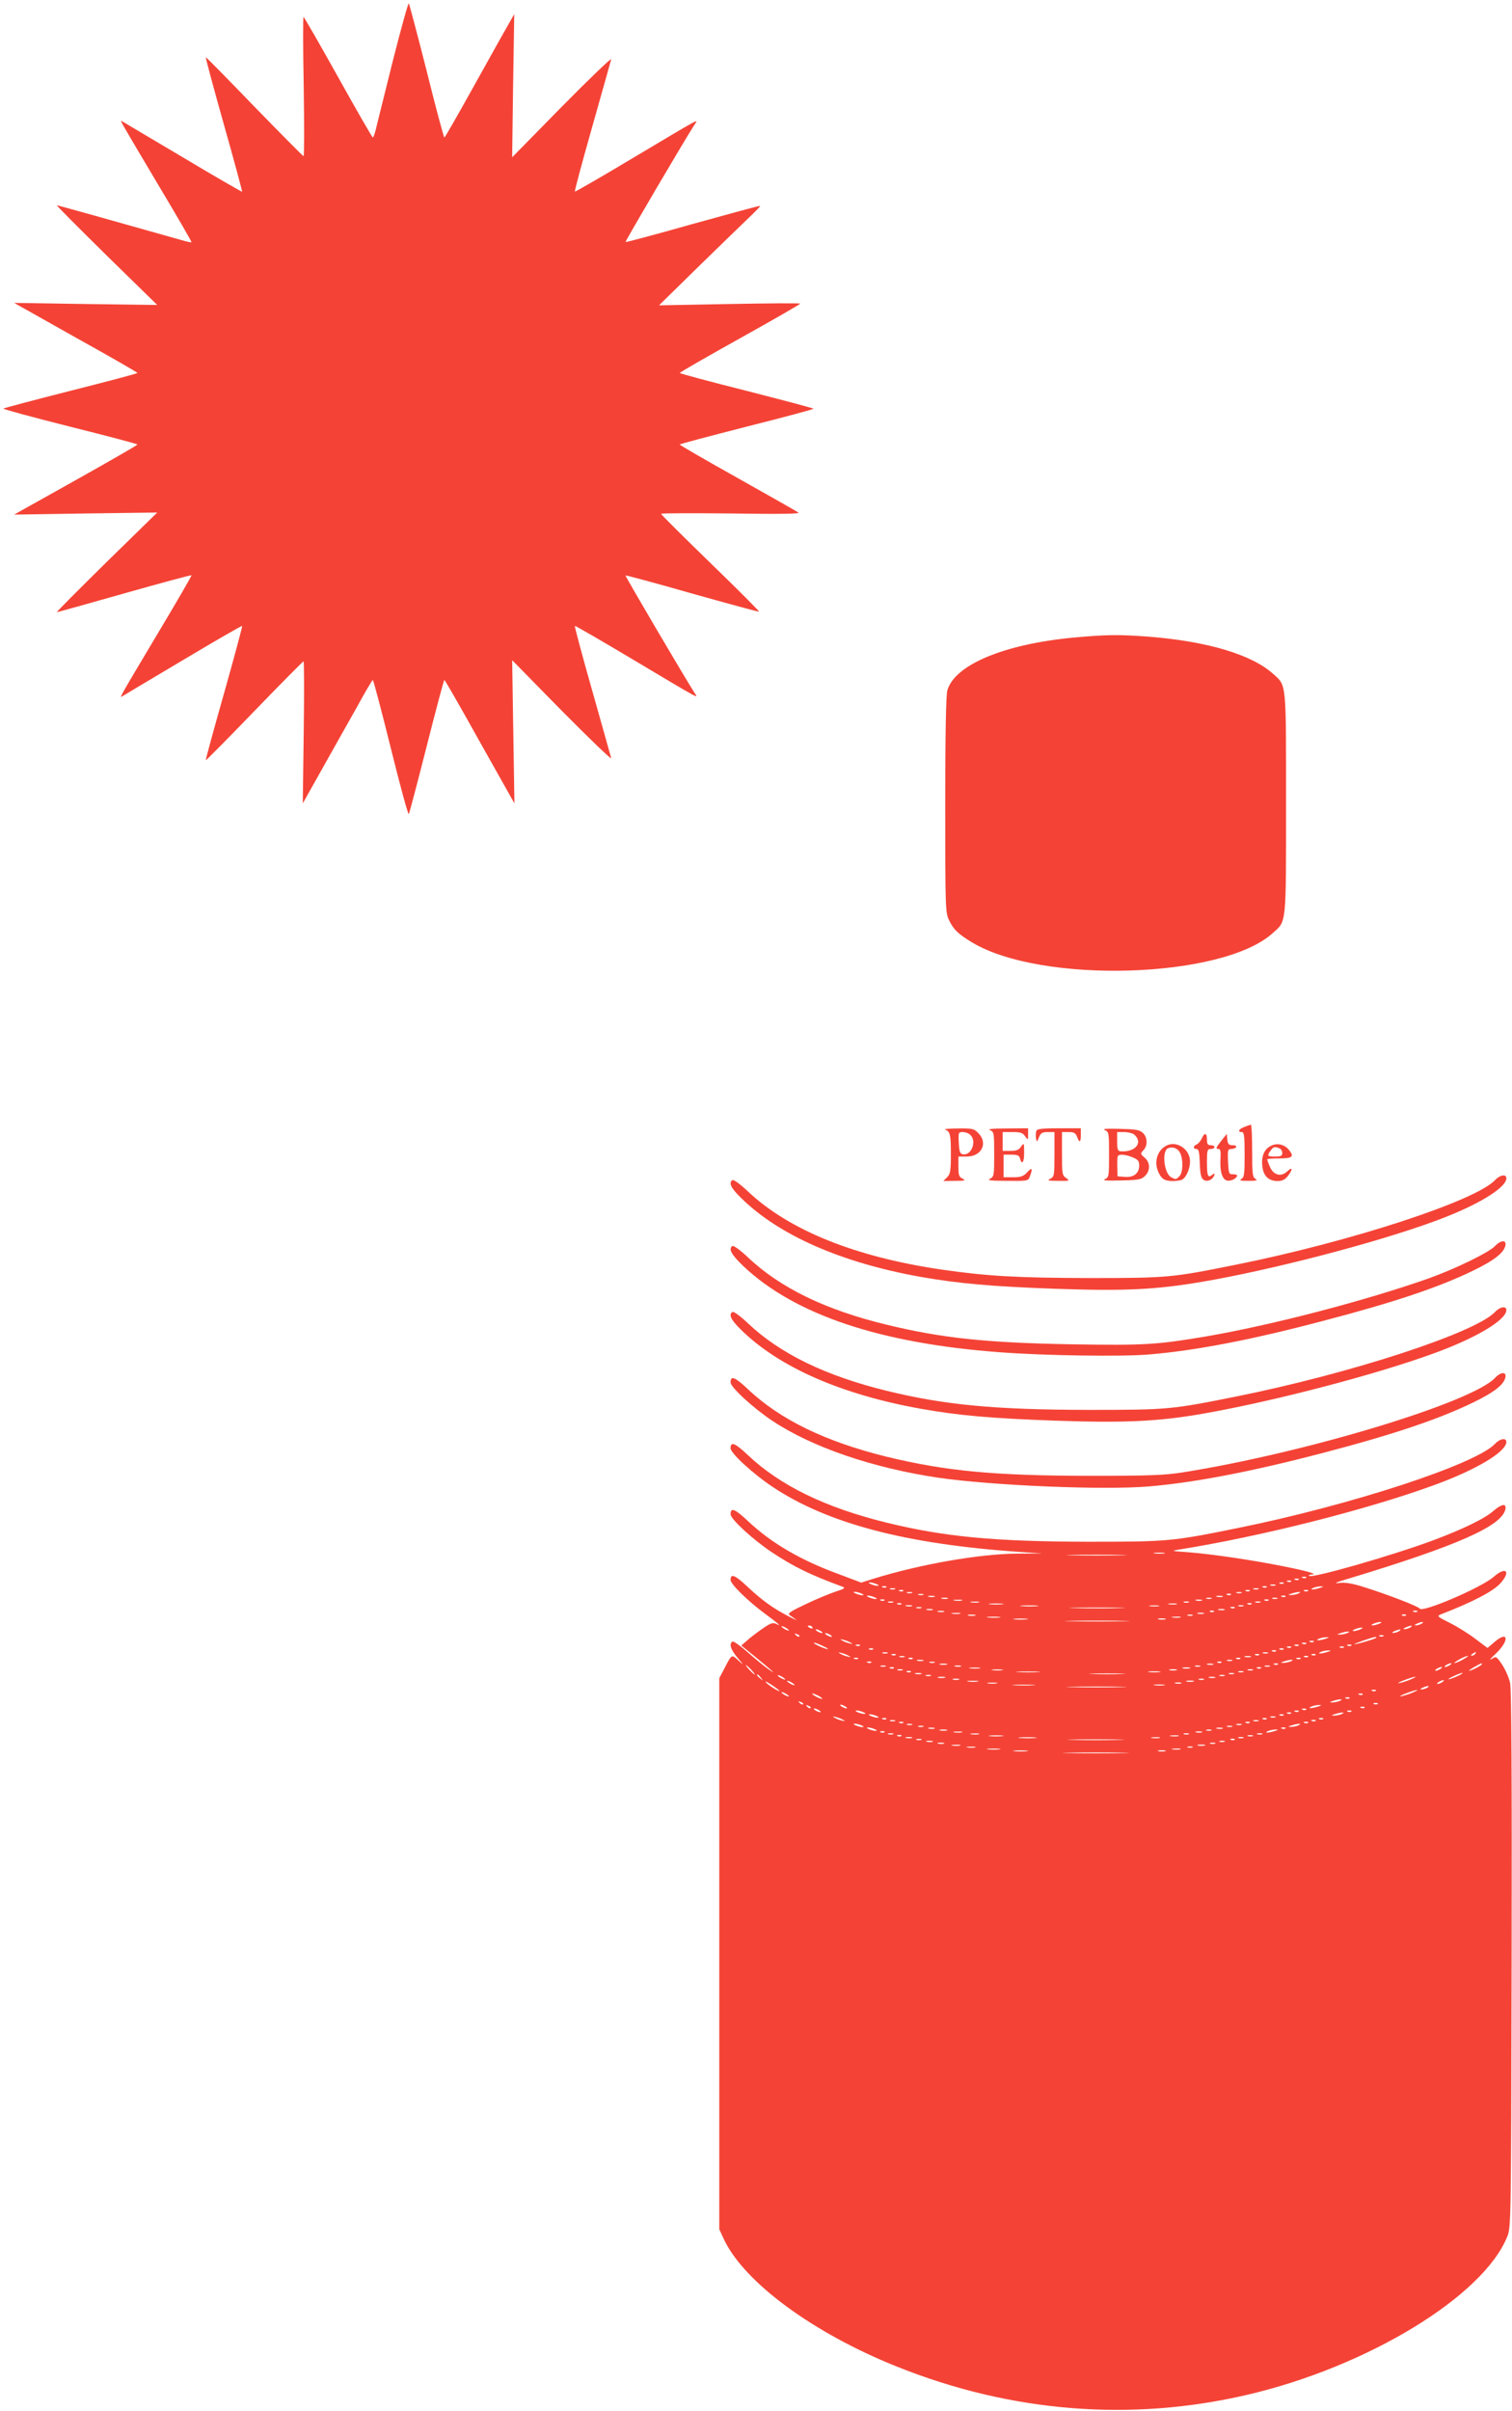
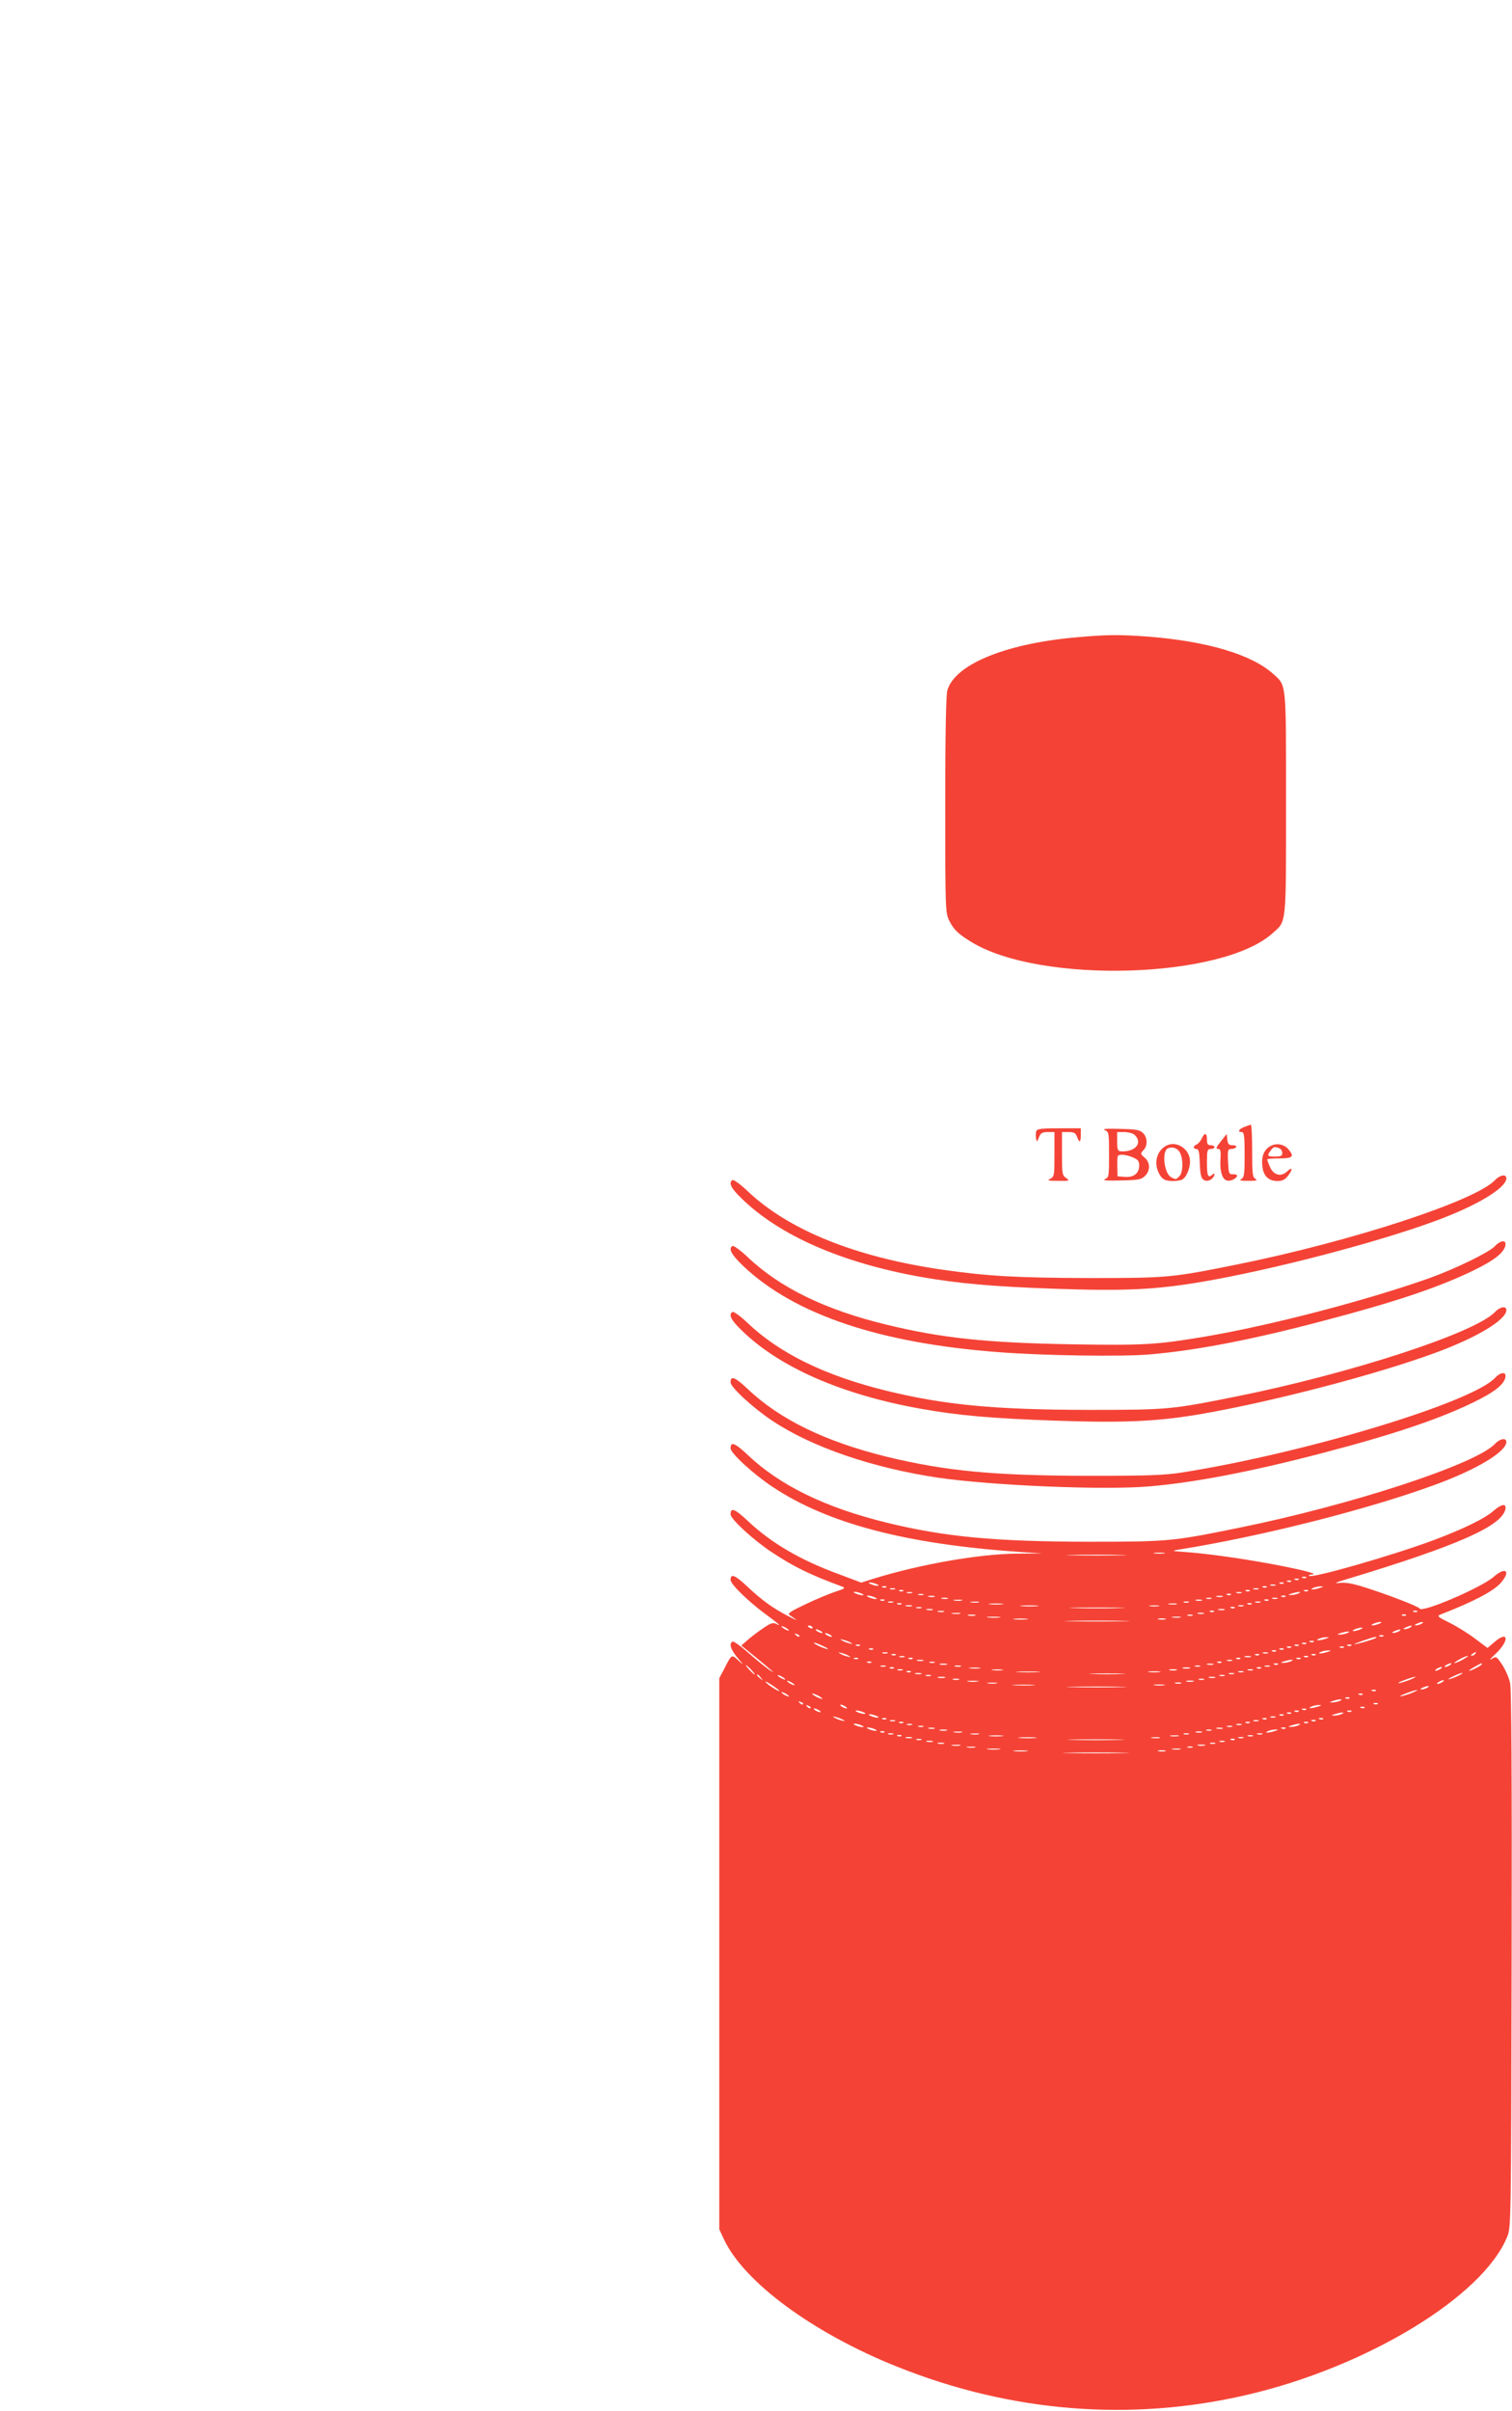
<svg xmlns="http://www.w3.org/2000/svg" version="1.0" width="803pt" height="1280pt" viewBox="0 0 803 1280" preserveAspectRatio="xMidYMid meet">
  <g transform="translate(0,1280) scale(0.1,-0.1)" fill="#f44336" stroke="none">
-     <path d="M2085 12472 c-43 -174 -84 -336 -89 -359 -6 -24 -13 -43 -16 -43 -3 0 -86 144 -184 320 -98 176 -181 320 -184 320 -3 0 -3 -166 1 -370 3 -203 3 -370 -1 -369 -4 1 -122 120 -262 264 -140 145 -256 263 -257 261 -2 -2 41 -162 96 -357 55 -194 98 -355 97 -357 -2 -1 -145 81 -317 184 -173 102 -318 189 -322 191 -12 7 -11 6 192 -336 100 -167 180 -305 178 -307 -1 -2 -25 3 -52 11 -360 102 -657 185 -663 185 -4 0 115 -119 263 -265 l270 -264 -380 5 -380 6 327 -184 c180 -100 328 -185 328 -188 0 -3 -159 -45 -353 -94 -193 -49 -355 -92 -359 -95 -4 -3 155 -46 353 -96 197 -49 359 -92 359 -95 0 -3 -148 -88 -328 -189 l-327 -183 380 6 380 5 -270 -264 c-148 -146 -267 -265 -263 -265 4 0 165 45 359 100 194 55 354 98 356 96 2 -2 -78 -140 -178 -307 -204 -342 -204 -343 -192 -337 4 3 149 89 322 192 172 103 315 185 317 183 2 -2 -41 -162 -96 -357 -55 -194 -99 -354 -97 -356 1 -2 117 115 257 260 140 145 258 264 262 265 3 1 4 -169 1 -376 l-5 -378 104 185 c57 102 140 249 184 327 43 79 81 143 84 143 3 0 46 -162 95 -360 49 -198 92 -356 96 -352 3 4 46 166 95 360 49 193 91 352 94 352 3 0 88 -148 188 -328 l184 -327 -6 380 -6 380 265 -270 c147 -148 264 -261 261 -250 -3 11 -48 172 -101 359 -53 186 -94 340 -92 343 2 2 140 -78 306 -177 376 -224 349 -209 330 -179 -48 74 -370 621 -367 624 1 2 161 -41 353 -96 193 -54 353 -98 356 -96 3 1 -112 117 -257 257 -144 140 -263 258 -263 262 -1 4 167 4 372 2 264 -4 368 -2 357 5 -8 6 -153 88 -322 183 -170 95 -308 175 -308 178 0 3 160 45 355 95 195 49 355 92 355 95 0 3 -160 45 -355 95 -195 49 -355 92 -355 95 0 3 144 86 320 184 176 98 320 181 320 184 0 3 -169 2 -375 -2 l-375 -7 208 204 c114 111 235 229 270 262 34 32 61 60 59 62 -2 2 -163 -42 -358 -96 -194 -55 -355 -98 -357 -96 -3 3 315 544 367 624 19 30 48 46 -328 -178 -167 -100 -306 -180 -308 -178 -2 3 39 157 92 343 53 187 98 348 101 359 3 11 -114 -101 -261 -250 l-265 -270 5 380 6 380 -43 -76 c-24 -41 -106 -189 -183 -327 -77 -138 -142 -252 -145 -252 -3 0 -46 159 -94 353 -49 193 -92 355 -95 359 -3 4 -42 -136 -86 -310z" />
    <path d="M5700 9415 c-369 -35 -631 -145 -669 -281 -7 -26 -11 -235 -11 -608 0 -550 1 -571 20 -611 25 -51 48 -73 122 -118 369 -222 1330 -193 1597 49 74 66 71 34 71 688 0 652 3 624 -68 688 -114 103 -349 173 -661 198 -163 12 -225 11 -401 -5z" />
    <path d="M6608 6817 c-30 -12 -37 -27 -13 -27 12 0 15 -20 15 -120 0 -103 -2 -120 -17 -129 -14 -8 -5 -10 37 -10 42 0 51 2 38 10 -16 9 -18 27 -18 149 0 77 -3 140 -7 139 -5 -1 -20 -6 -35 -12z" />
-     <path d="M5020 6803 c26 -10 30 -26 30 -130 0 -90 -3 -106 -20 -123 l-20 -20 63 1 c52 0 58 2 40 11 -20 9 -23 19 -23 65 l0 53 45 0 c78 0 114 72 60 125 -22 23 -32 25 -107 24 -46 0 -76 -3 -68 -6z m134 -29 c35 -34 4 -111 -41 -102 -14 3 -19 14 -21 61 -3 55 -2 57 22 57 13 0 32 -7 40 -16z" />
-     <path d="M5258 6800 c21 -9 22 -14 22 -128 0 -113 -1 -119 -22 -130 -18 -8 1 -11 90 -11 112 -1 113 -1 122 25 16 42 11 49 -15 20 -20 -21 -33 -26 -75 -26 l-50 0 0 60 0 60 41 0 c32 0 42 -4 46 -20 10 -38 23 -20 22 33 0 50 -1 51 -16 30 -12 -18 -25 -23 -57 -23 l-41 0 0 50 0 50 52 0 c42 0 55 -4 67 -22 16 -22 16 -22 16 10 l0 32 -112 -1 c-78 0 -106 -3 -90 -9z" />
    <path d="M5504 6796 c-3 -8 -4 -25 -2 -38 4 -23 5 -23 16 5 9 22 18 27 47 27 l35 0 0 -118 c0 -113 -1 -119 -22 -130 -19 -9 -12 -11 42 -11 61 -1 63 0 42 15 -21 14 -22 23 -22 130 l0 114 35 0 c29 0 37 -5 45 -25 13 -35 20 -31 20 10 l0 35 -115 0 c-91 0 -117 -3 -121 -14z" />
    <path d="M5868 6800 c21 -9 22 -14 22 -130 0 -116 -1 -121 -22 -130 -16 -7 9 -9 84 -7 95 2 110 5 129 24 29 28 28 72 -2 97 -23 20 -23 22 -7 39 24 23 23 70 -3 93 -17 16 -39 19 -123 21 -71 2 -94 0 -78 -7z m154 -22 c52 -43 8 -97 -73 -90 -13 2 -16 13 -16 52 l0 50 36 0 c21 0 44 -6 53 -12z m-7 -122 c29 -12 35 -20 35 -44 0 -41 -29 -64 -77 -60 l-38 3 -1 50 c-1 28 0 53 3 58 7 11 41 8 78 -7z" />
    <path d="M6382 6755 c-7 -14 -19 -28 -27 -31 -19 -8 -20 -24 0 -24 11 0 15 -17 17 -76 2 -60 7 -79 21 -88 19 -12 47 0 56 25 3 11 1 12 -11 2 -23 -19 -28 -6 -28 69 0 61 2 68 20 68 11 0 20 5 20 10 0 6 -9 10 -20 10 -16 0 -20 7 -20 30 0 37 -13 39 -28 5z" />
    <path d="M6488 6746 c-31 -39 -34 -46 -15 -46 8 0 11 -14 9 -48 -5 -70 9 -116 37 -120 21 -3 51 13 51 28 0 3 -10 6 -22 6 -21 -1 -23 4 -26 67 -3 61 -1 67 17 67 11 0 23 5 26 10 3 6 -5 10 -19 10 -20 0 -25 6 -28 30 l-3 30 -27 -34z" />
    <path d="M6191 6716 c-48 -27 -64 -91 -36 -145 16 -32 33 -41 75 -41 16 0 36 3 45 6 23 9 45 57 45 98 0 67 -74 114 -129 82z m76 -36 c18 -35 16 -105 -3 -124 -18 -19 -20 -19 -44 -6 -38 20 -51 139 -17 154 25 10 52 0 64 -24z" />
    <path d="M6750 6717 c-36 -18 -52 -55 -46 -107 5 -53 33 -80 81 -80 24 0 39 7 54 26 28 36 27 53 -3 25 -33 -31 -73 -20 -92 25 -8 18 -14 36 -14 39 0 3 29 5 65 5 71 0 80 10 48 48 -23 27 -62 35 -93 19z m44 -13 c9 -3 16 -15 16 -25 0 -16 -7 -19 -41 -19 -40 0 -42 4 -16 38 11 14 18 15 41 6z" />
    <path d="M7940 6535 c-103 -110 -763 -326 -1375 -449 -342 -69 -363 -71 -780 -71 -386 1 -543 10 -785 45 -458 67 -810 209 -1028 415 -39 37 -76 64 -82 60 -22 -14 -8 -43 48 -97 201 -197 532 -342 952 -417 200 -35 376 -51 713 -63 372 -13 533 -5 781 37 366 62 924 207 1236 322 222 81 380 176 380 228 0 23 -34 18 -60 -10z" />
    <path d="M7939 6184 c-31 -33 -212 -121 -349 -170 -337 -119 -835 -249 -1185 -309 -261 -44 -327 -48 -705 -42 -462 8 -698 33 -990 104 -325 78 -567 196 -738 358 -39 37 -76 64 -82 60 -23 -14 -6 -46 58 -107 273 -258 727 -410 1362 -457 234 -18 645 -24 790 -12 244 20 543 77 925 178 382 100 615 178 800 268 111 54 162 94 170 133 6 31 -25 29 -56 -4z" />
    <path d="M7940 5835 c-103 -110 -763 -326 -1375 -449 -343 -69 -362 -71 -785 -71 -499 1 -762 26 -1070 101 -326 80 -567 197 -738 359 -39 37 -76 64 -82 60 -22 -14 -8 -43 48 -97 201 -197 532 -342 952 -417 201 -36 376 -51 709 -63 371 -13 552 -5 791 37 377 66 923 209 1230 322 222 81 380 176 380 228 0 23 -34 18 -60 -10z" />
    <path d="M7940 5485 c-123 -131 -1005 -398 -1660 -502 -97 -15 -175 -18 -500 -18 -503 1 -755 25 -1070 101 -325 80 -567 197 -738 359 -69 65 -92 74 -92 36 0 -26 121 -137 222 -204 210 -140 532 -250 880 -302 289 -42 884 -67 1124 -46 242 21 539 78 914 176 376 98 620 180 805 270 111 54 162 94 170 133 6 31 -25 29 -55 -3z" />
    <path d="M7940 5135 c-102 -109 -770 -327 -1370 -448 -345 -70 -366 -72 -790 -72 -499 1 -762 26 -1070 101 -326 80 -567 197 -738 359 -69 65 -92 74 -92 36 0 -26 121 -137 222 -204 292 -195 710 -305 1313 -346 l120 -8 -130 -1 c-201 -1 -516 -56 -765 -133 l-66 -21 -114 43 c-207 75 -364 167 -488 284 -69 65 -92 74 -92 36 0 -26 121 -137 221 -203 115 -76 198 -117 374 -182 16 -6 9 -11 -35 -25 -30 -10 -102 -39 -158 -66 -83 -39 -101 -51 -89 -59 8 -6 24 -17 34 -24 10 -7 -8 1 -41 18 -84 44 -139 84 -217 157 -66 62 -89 71 -89 35 0 -22 92 -112 180 -177 76 -56 93 -72 64 -57 -18 9 -29 6 -65 -18 -24 -16 -62 -44 -83 -62 l-39 -34 69 -56 c105 -86 123 -103 74 -69 -25 18 -75 59 -112 92 -38 33 -72 57 -78 54 -19 -12 -10 -42 27 -86 35 -42 35 -43 4 -14 -36 33 -34 35 -76 -47 l-25 -47 0 -1463 0 -1463 24 -52 c107 -229 474 -499 919 -677 605 -243 1243 -294 1860 -150 637 148 1251 521 1381 838 21 51 21 58 24 1471 2 967 -1 1436 -8 1470 -6 28 -25 71 -42 97 -31 46 -32 46 -57 30 -14 -9 -4 4 22 28 76 72 68 128 -9 60 l-34 -29 -64 48 c-35 27 -96 65 -136 85 -66 33 -70 36 -49 45 173 67 280 123 319 167 56 64 26 89 -38 32 -66 -57 -378 -191 -392 -168 -7 12 -169 74 -289 112 -72 23 -106 28 -140 24 -32 -4 -15 4 54 24 578 175 812 279 830 368 6 32 -20 28 -62 -8 -47 -42 -163 -98 -323 -158 -222 -82 -643 -203 -658 -188 -3 3 3 6 14 7 36 1 -21 18 -152 44 -159 32 -374 64 -501 74 -95 7 -96 7 -48 15 432 69 1002 213 1355 343 222 81 380 176 380 228 0 23 -34 18 -60 -10z m-1757 -582 c-13 -2 -35 -2 -50 0 -16 2 -5 4 22 4 28 0 40 -2 28 -4z m-231 -10 c-73 -2 -190 -2 -260 0 -70 1 -10 3 133 3 143 0 200 -2 127 -3z m985 -119 c-3 -3 -12 -4 -19 -1 -8 3 -5 6 6 6 11 1 17 -2 13 -5z m-40 -10 c-3 -3 -12 -4 -19 -1 -8 3 -5 6 6 6 11 1 17 -2 13 -5z m-40 -10 c-3 -3 -12 -4 -19 -1 -8 3 -5 6 6 6 11 1 17 -2 13 -5z m-2202 -14 c13 -5 14 -9 5 -9 -8 0 -24 4 -35 9 -13 5 -14 9 -5 9 8 0 24 -4 35 -9z m2162 4 c-3 -3 -12 -4 -19 -1 -8 3 -5 6 6 6 11 1 17 -2 13 -5z m-44 -11 c-7 -2 -19 -2 -25 0 -7 3 -2 5 12 5 14 0 19 -2 13 -5z m-2066 -9 c-3 -3 -12 -4 -19 -1 -8 3 -5 6 6 6 11 1 17 -2 13 -5z m2020 0 c-3 -3 -12 -4 -19 -1 -8 3 -5 6 6 6 11 1 17 -2 13 -5z m283 -4 c-34 -11 -60 -11 -35 0 11 5 29 8 40 8 16 0 15 -2 -5 -8z m-2257 -7 c-7 -2 -19 -2 -25 0 -7 3 -2 5 12 5 14 0 19 -2 13 -5z m1930 0 c-7 -2 -19 -2 -25 0 -7 3 -2 5 12 5 14 0 19 -2 13 -5z m-1886 -9 c-3 -3 -12 -4 -19 -1 -8 3 -5 6 6 6 11 1 17 -2 13 -5z m1840 0 c-3 -3 -12 -4 -19 -1 -8 3 -5 6 6 6 11 1 17 -2 13 -5z m310 0 c-3 -3 -12 -4 -19 -1 -8 3 -5 6 6 6 11 1 17 -2 13 -5z m-2372 -14 c13 -5 14 -9 5 -9 -8 0 -24 4 -35 9 -13 5 -14 9 -5 9 8 0 24 -4 35 -9z m268 3 c-7 -2 -19 -2 -25 0 -7 3 -2 5 12 5 14 0 19 -2 13 -5z m1750 0 c-7 -2 -19 -2 -25 0 -7 3 -2 5 12 5 14 0 19 -2 13 -5z m302 -3 c-11 -5 -29 -8 -40 -8 -16 0 -15 2 5 8 34 11 60 11 35 0z m-1992 -7 c-7 -2 -19 -2 -25 0 -7 3 -2 5 12 5 14 0 19 -2 13 -5z m1634 1 c-3 -3 -12 -4 -19 -1 -8 3 -5 6 6 6 11 1 17 -2 13 -5z m-1892 -14 c13 -5 14 -9 5 -9 -8 0 -24 4 -35 9 -13 5 -14 9 -5 9 8 0 24 -4 35 -9z m318 3 c-7 -2 -21 -2 -30 0 -10 3 -4 5 12 5 17 0 24 -2 18 -5z m1530 0 c-7 -2 -21 -2 -30 0 -10 3 -4 5 12 5 17 0 24 -2 18 -5z m334 1 c-3 -3 -12 -4 -19 -1 -8 3 -5 6 6 6 11 1 17 -2 13 -5z m-1794 -11 c-7 -2 -21 -2 -30 0 -10 3 -4 5 12 5 17 0 24 -2 18 -5z m1400 0 c-7 -2 -19 -2 -25 0 -7 3 -2 5 12 5 14 0 19 -2 13 -5z m350 0 c-7 -2 -19 -2 -25 0 -7 3 -2 5 12 5 14 0 19 -2 13 -5z m-2086 -9 c-3 -3 -12 -4 -19 -1 -8 3 -5 6 6 6 11 1 17 -2 13 -5z m411 -1 c-10 -2 -28 -2 -40 0 -13 2 -5 4 17 4 22 1 32 -1 23 -4z m1275 0 c-7 -2 -21 -2 -30 0 -10 3 -4 5 12 5 17 0 24 -2 18 -5z m354 1 c-3 -3 -12 -4 -19 -1 -8 3 -5 6 6 6 11 1 17 -2 13 -5z m-1994 -11 c-7 -2 -19 -2 -25 0 -7 3 -2 5 12 5 14 0 19 -2 13 -5z m455 0 c-10 -2 -28 -2 -40 0 -13 2 -5 4 17 4 22 1 32 -1 23 -4z m1115 0 c-7 -2 -19 -2 -25 0 -7 3 -2 5 12 5 14 0 19 -2 13 -5z m380 0 c-7 -2 -19 -2 -25 0 -7 3 -2 5 12 5 14 0 19 -2 13 -5z m-1906 -9 c-3 -3 -12 -4 -19 -1 -8 3 -5 6 6 6 11 1 17 -2 13 -5z m536 -1 c-18 -2 -48 -2 -65 0 -18 2 -4 4 32 4 36 0 50 -2 33 -4z m925 0 c-10 -2 -28 -2 -40 0 -13 2 -5 4 17 4 22 1 32 -1 23 -4z m399 1 c-3 -3 -12 -4 -19 -1 -8 3 -5 6 6 6 11 1 17 -2 13 -5z m-1804 -11 c-7 -2 -21 -2 -30 0 -10 3 -4 5 12 5 17 0 24 -2 18 -5z m665 0 c-21 -2 -57 -2 -80 0 -24 2 -7 4 37 4 44 0 63 -2 43 -4z m645 0 c-13 -2 -33 -2 -45 0 -13 2 -3 4 22 4 25 0 35 -2 23 -4z m450 0 c-7 -2 -19 -2 -25 0 -7 3 -2 5 12 5 14 0 19 -2 13 -5z m-1710 -10 c-7 -2 -19 -2 -25 0 -7 3 -2 5 12 5 14 0 19 -2 13 -5z m1055 0 c-64 -2 -172 -2 -240 0 -68 1 -15 3 117 3 132 0 187 -2 123 -3z m609 1 c-3 -3 -12 -4 -19 -1 -8 3 -5 6 6 6 11 1 17 -2 13 -5z m-1604 -11 c-7 -2 -21 -2 -30 0 -10 3 -4 5 12 5 17 0 24 -2 18 -5z m1550 0 c-7 -2 -21 -2 -30 0 -10 3 -4 5 12 5 17 0 24 -2 18 -5z m-1490 -10 c-7 -2 -21 -2 -30 0 -10 3 -4 5 12 5 17 0 24 -2 18 -5z m1434 1 c-3 -3 -12 -4 -19 -1 -8 3 -5 6 6 6 11 1 17 -2 13 -5z m1080 0 c-3 -3 -12 -4 -19 -1 -8 3 -5 6 6 6 11 1 17 -2 13 -5z m-2429 -11 c-10 -2 -28 -2 -40 0 -13 2 -5 4 17 4 22 1 32 -1 23 -4z m1295 0 c-7 -2 -21 -2 -30 0 -10 3 -4 5 12 5 17 0 24 -2 18 -5z m-1215 -10 c-10 -2 -26 -2 -35 0 -10 3 -2 5 17 5 19 0 27 -2 18 -5z m1155 0 c-7 -2 -19 -2 -25 0 -7 3 -2 5 12 5 14 0 19 -2 13 -5z m1134 1 c-3 -3 -12 -4 -19 -1 -8 3 -5 6 6 6 11 1 17 -2 13 -5z m-2159 -11 c-15 -2 -42 -2 -60 0 -18 2 -6 4 27 4 33 0 48 -2 33 -4z m960 0 c-10 -2 -28 -2 -40 0 -13 2 -5 4 17 4 22 1 32 -1 23 -4z m-815 -10 c-18 -2 -48 -2 -65 0 -18 2 -4 4 32 4 36 0 50 -2 33 -4z m735 0 c-10 -2 -26 -2 -35 0 -10 3 -2 5 17 5 19 0 27 -2 18 -5z m-220 -10 c-75 -2 -201 -2 -280 0 -79 1 -17 3 137 3 154 0 218 -2 143 -3z m1357 -13 c-11 -5 -27 -9 -35 -9 -9 0 -8 4 5 9 11 5 27 9 35 9 9 0 8 -4 -5 -9z m225 0 c-8 -5 -22 -9 -30 -9 -10 0 -8 3 5 9 27 12 43 12 25 0z m-3360 -36 c0 -2 -9 0 -20 6 -11 6 -20 13 -20 16 0 2 9 0 20 -6 11 -6 20 -13 20 -16z m125 16 c3 -6 -1 -7 -9 -4 -18 7 -21 14 -7 14 6 0 13 -4 16 -10z m3175 0 c-8 -5 -22 -9 -30 -9 -10 0 -8 3 5 9 27 12 43 12 25 0z m-265 -10 c-11 -5 -27 -9 -35 -9 -9 0 -8 4 5 9 11 5 27 9 35 9 9 0 8 -4 -5 -9z m-2865 -10 c8 -5 11 -10 5 -10 -5 0 -17 5 -25 10 -8 5 -10 10 -5 10 6 0 17 -5 25 -10z m3070 0 c-8 -5 -22 -9 -30 -9 -10 0 -8 3 5 9 27 12 43 12 25 0z m-275 -10 c-11 -5 -29 -8 -40 -8 -16 0 -15 2 5 8 34 11 60 11 35 0z m-2910 -18 c-3 -3 -11 0 -18 7 -9 10 -8 11 6 5 10 -3 15 -9 12 -12z m165 8 c8 -5 11 -10 5 -10 -5 0 -17 5 -25 10 -8 5 -10 10 -5 10 6 0 17 -5 25 -10z m2937 -6 c-3 -3 -12 -4 -19 -1 -8 3 -5 6 6 6 11 1 17 -2 13 -5z m-307 -14 c-34 -11 -60 -11 -35 0 11 5 29 8 40 8 16 0 15 -2 -5 -8z m270 6 c0 -5 -104 -36 -117 -35 -8 1 95 37 110 38 4 1 7 -1 7 -3z m-2790 -28 c10 -6 7 -7 -10 -2 -14 3 -32 11 -40 16 -10 6 -7 7 10 2 14 -3 32 -11 40 -16z m2457 6 c-3 -3 -12 -4 -19 -1 -8 3 -5 6 6 6 11 1 17 -2 13 -5z m-2602 -25 c22 -10 29 -16 15 -13 -28 7 -80 33 -65 33 6 0 28 -9 50 -20z m2562 15 c-3 -3 -12 -4 -19 -1 -8 3 -5 6 6 6 11 1 17 -2 13 -5z m-2370 -10 c-3 -3 -12 -4 -19 -1 -8 3 -5 6 6 6 11 1 17 -2 13 -5z m2330 0 c-3 -3 -12 -4 -19 -1 -8 3 -5 6 6 6 11 1 17 -2 13 -5z m280 0 c-3 -3 -12 -4 -19 -1 -8 3 -5 6 6 6 11 1 17 -2 13 -5z m-320 -10 c-3 -3 -12 -4 -19 -1 -8 3 -5 6 6 6 11 1 17 -2 13 -5z m280 0 c-3 -3 -12 -4 -19 -1 -8 3 -5 6 6 6 11 1 17 -2 13 -5z m-2500 -10 c-3 -3 -12 -4 -19 -1 -8 3 -5 6 6 6 11 1 17 -2 13 -5z m2180 0 c-3 -3 -12 -4 -19 -1 -8 3 -5 6 6 6 11 1 17 -2 13 -5z m-40 -10 c-3 -3 -12 -4 -19 -1 -8 3 -5 6 6 6 11 1 17 -2 13 -5z m273 -4 c-34 -11 -60 -11 -35 0 11 5 29 8 40 8 16 0 15 -2 -5 -8z m-2540 -22 c10 -6 7 -7 -10 -2 -14 3 -32 11 -40 16 -10 6 -7 7 10 2 14 -3 32 -11 40 -16z m203 15 c-7 -2 -19 -2 -25 0 -7 3 -2 5 12 5 14 0 19 -2 13 -5z m2020 0 c-7 -2 -19 -2 -25 0 -7 3 -2 5 12 5 14 0 19 -2 13 -5z m1102 -3 c-3 -5 -12 -10 -18 -10 -7 0 -6 4 3 10 19 12 23 12 15 0z m-3078 -6 c-3 -3 -12 -4 -19 -1 -8 3 -5 6 6 6 11 1 17 -2 13 -5z m1930 0 c-3 -3 -12 -4 -19 -1 -8 3 -5 6 6 6 11 1 17 -2 13 -5z m300 0 c-3 -3 -12 -4 -19 -1 -8 3 -5 6 6 6 11 1 17 -2 13 -5z m-2184 -11 c-7 -2 -19 -2 -25 0 -7 3 -2 5 12 5 14 0 19 -2 13 -5z m1840 0 c-7 -2 -21 -2 -30 0 -10 3 -4 5 12 5 17 0 24 -2 18 -5z m304 1 c-3 -3 -12 -4 -19 -1 -8 3 -5 6 6 6 11 1 17 -2 13 -5z m823 -14 c-19 -11 -39 -19 -45 -19 -5 0 6 8 25 19 19 11 40 19 45 19 6 0 -6 -8 -25 -19z m-3213 4 c-3 -3 -12 -4 -19 -1 -8 3 -5 6 6 6 11 1 17 -2 13 -5z m290 0 c-3 -3 -12 -4 -19 -1 -8 3 -5 6 6 6 11 1 17 -2 13 -5z m1740 0 c-3 -3 -12 -4 -19 -1 -8 3 -5 6 6 6 11 1 17 -2 13 -5z m320 0 c-3 -3 -12 -4 -19 -1 -8 3 -5 6 6 6 11 1 17 -2 13 -5z m-2004 -11 c-7 -2 -21 -2 -30 0 -10 3 -4 5 12 5 17 0 24 -2 18 -5z m1640 0 c-7 -2 -19 -2 -25 0 -7 3 -2 5 12 5 14 0 19 -2 13 -5z m312 -3 c-11 -5 -29 -8 -40 -8 -16 0 -15 2 5 8 34 11 60 11 35 0z m-2228 -6 c-3 -3 -12 -4 -19 -1 -8 3 -5 6 6 6 11 1 17 -2 13 -5z m336 -1 c-7 -2 -19 -2 -25 0 -7 3 -2 5 12 5 14 0 19 -2 13 -5z m1524 1 c-3 -3 -12 -4 -19 -1 -8 3 -5 6 6 6 11 1 17 -2 13 -5z m-1459 -11 c-10 -2 -26 -2 -35 0 -10 3 -2 5 17 5 19 0 27 -2 18 -5z m1415 0 c-7 -2 -21 -2 -30 0 -10 3 -4 5 12 5 17 0 24 -2 18 -5z m344 1 c-3 -3 -12 -4 -19 -1 -8 3 -5 6 6 6 11 1 17 -2 13 -5z m913 -4 c-8 -5 -19 -10 -25 -10 -5 0 -3 5 5 10 8 5 20 10 25 10 6 0 3 -5 -5 -10z m170 5 c0 -6 -56 -35 -67 -35 -4 1 8 9 27 20 39 22 40 22 40 15z m-3880 -30 c13 -14 21 -25 18 -25 -2 0 -15 11 -28 25 -13 14 -21 25 -18 25 2 0 15 -11 28 -25z m713 18 c-7 -2 -19 -2 -25 0 -7 3 -2 5 12 5 14 0 19 -2 13 -5z m400 0 c-7 -2 -21 -2 -30 0 -10 3 -4 5 12 5 17 0 24 -2 18 -5z m1270 0 c-7 -2 -19 -2 -25 0 -7 3 -2 5 12 5 14 0 19 -2 13 -5z m370 0 c-7 -2 -19 -2 -25 0 -7 3 -2 5 12 5 14 0 19 -2 13 -5z m-1996 -9 c-3 -3 -12 -4 -19 -1 -8 3 -5 6 6 6 11 1 17 -2 13 -5z m456 -1 c-13 -2 -35 -2 -50 0 -16 2 -5 4 22 4 28 0 40 -2 28 -4z m1115 0 c-10 -2 -26 -2 -35 0 -10 3 -2 5 17 5 19 0 27 -2 18 -5z m379 1 c-3 -3 -12 -4 -19 -1 -8 3 -5 6 6 6 11 1 17 -2 13 -5z m953 -4 c-8 -5 -19 -10 -25 -10 -5 0 -3 5 5 10 8 5 20 10 25 10 6 0 3 -5 -5 -10z m-2857 -7 c-7 -2 -19 -2 -25 0 -7 3 -2 5 12 5 14 0 19 -2 13 -5z m530 0 c-13 -2 -35 -2 -50 0 -16 2 -5 4 22 4 28 0 40 -2 28 -4z m925 0 c-10 -2 -26 -2 -35 0 -10 3 -2 5 17 5 19 0 27 -2 18 -5z m405 0 c-7 -2 -19 -2 -25 0 -7 3 -2 5 12 5 14 0 19 -2 13 -5z m-1816 -9 c-3 -3 -12 -4 -19 -1 -8 3 -5 6 6 6 11 1 17 -2 13 -5z m676 -1 c-29 -2 -77 -2 -105 0 -29 2 -6 3 52 3 58 0 81 -1 53 -3z m645 0 c-16 -2 -40 -2 -55 0 -16 2 -3 4 27 4 30 0 43 -2 28 -4z m445 0 c-7 -2 -19 -2 -25 0 -7 3 -2 5 12 5 14 0 19 -2 13 -5z m-1710 -10 c-7 -2 -21 -2 -30 0 -10 3 -4 5 12 5 17 0 24 -2 18 -5z m1065 0 c-43 -2 -113 -2 -155 0 -43 1 -8 3 77 3 85 0 120 -2 78 -3z m595 0 c-7 -2 -19 -2 -25 0 -7 3 -2 5 12 5 14 0 19 -2 13 -5z m1197 -7 c-14 -7 -36 -16 -50 -20 -14 -3 -7 3 15 13 45 22 73 27 35 7z m-3709 -13 c13 -16 12 -17 -3 -4 -17 13 -22 21 -14 21 2 0 10 -8 17 -17z m129 -9 c0 -2 -9 0 -20 6 -11 6 -20 13 -20 16 0 2 9 0 20 -6 11 -6 20 -13 20 -16z m773 19 c-7 -2 -19 -2 -25 0 -7 3 -2 5 12 5 14 0 19 -2 13 -5z m1560 0 c-7 -2 -19 -2 -25 0 -7 3 -2 5 12 5 14 0 19 -2 13 -5z m-1485 -10 c-10 -2 -26 -2 -35 0 -10 3 -2 5 17 5 19 0 27 -2 18 -5z m1435 0 c-7 -2 -21 -2 -30 0 -10 3 -4 5 12 5 17 0 24 -2 18 -5z m1041 -8 c-17 -8 -44 -16 -60 -20 -16 -3 -6 4 21 14 57 22 86 26 39 6z m-2401 -2 c-7 -2 -21 -2 -30 0 -10 3 -4 5 12 5 17 0 24 -2 18 -5z m1300 0 c-7 -2 -19 -2 -25 0 -7 3 -2 5 12 5 14 0 19 -2 13 -5z m-2253 -60 c0 -7 -61 31 -73 46 -7 8 7 2 31 -14 23 -15 42 -30 42 -32z m80 31 c0 -2 -9 0 -20 6 -11 6 -20 13 -20 16 0 2 9 0 20 -6 11 -6 20 -13 20 -16z m973 19 c-13 -2 -35 -2 -50 0 -16 2 -5 4 22 4 28 0 40 -2 28 -4z m1145 0 c-10 -2 -26 -2 -35 0 -10 3 -2 5 17 5 19 0 27 -2 18 -5z m1322 -3 c-8 -5 -19 -10 -25 -10 -5 0 -3 5 5 10 8 5 20 10 25 10 6 0 3 -5 -5 -10z m-2367 -7 c-13 -2 -33 -2 -45 0 -13 2 -3 4 22 4 25 0 35 -2 23 -4z m980 0 c-7 -2 -21 -2 -30 0 -10 3 -4 5 12 5 17 0 24 -2 18 -5z m-785 -10 c-26 -2 -71 -2 -100 0 -29 2 -8 3 47 3 55 0 79 -1 53 -3z m695 0 c-13 -2 -35 -2 -50 0 -16 2 -5 4 22 4 28 0 40 -2 28 -4z m-231 -10 c-73 -2 -190 -2 -260 0 -70 1 -10 3 133 3 143 0 200 -2 127 -3z m1628 -3 c-8 -5 -22 -9 -30 -9 -10 0 -8 3 5 9 27 12 43 12 25 0z m-273 -16 c-3 -3 -12 -4 -19 -1 -8 3 -5 6 6 6 11 1 17 -2 13 -5z m197 -9 c-17 -8 -44 -16 -60 -20 -16 -3 -6 4 21 14 57 22 86 26 39 6z m-3314 -21 c0 -2 -9 0 -20 6 -11 6 -20 13 -20 16 0 2 9 0 20 -6 11 -6 20 -13 20 -16z m160 1 c14 -8 21 -14 15 -14 -5 0 -21 6 -35 14 -14 8 -20 14 -15 14 6 0 21 -6 35 -14z m2887 9 c-3 -3 -12 -4 -19 -1 -8 3 -5 6 6 6 11 1 17 -2 13 -5z m-70 -20 c-3 -3 -12 -4 -19 -1 -8 3 -5 6 6 6 11 1 17 -2 13 -5z m-52 -14 c-11 -5 -29 -8 -40 -8 -16 0 -15 2 5 8 34 11 60 11 35 0z m-2850 -18 c-3 -3 -11 0 -18 7 -9 10 -8 11 6 5 10 -3 15 -9 12 -12z m3052 2 c-3 -3 -12 -4 -19 -1 -8 3 -5 6 6 6 11 1 17 -2 13 -5z m-3012 -22 c-3 -3 -11 0 -18 7 -9 10 -8 11 6 5 10 -3 15 -9 12 -12z m185 8 c8 -5 11 -10 5 -10 -5 0 -17 5 -25 10 -8 5 -10 10 -5 10 6 0 17 -5 25 -10z m2510 0 c-34 -11 -60 -11 -35 0 11 5 29 8 40 8 16 0 15 -2 -5 -8z m247 -6 c-3 -3 -12 -4 -19 -1 -8 3 -5 6 6 6 11 1 17 -2 13 -5z m-2897 -14 c8 -5 11 -10 5 -10 -5 0 -17 5 -25 10 -8 5 -10 10 -5 10 6 0 17 -5 25 -10z m2587 4 c-3 -3 -12 -4 -19 -1 -8 3 -5 6 6 6 11 1 17 -2 13 -5z m-2352 -14 c13 -5 14 -9 5 -9 -8 0 -24 4 -35 9 -13 5 -14 9 -5 9 8 0 24 -4 35 -9z m2312 4 c-3 -3 -12 -4 -19 -1 -8 3 -5 6 6 6 11 1 17 -2 13 -5z m280 0 c-3 -3 -12 -4 -19 -1 -8 3 -5 6 6 6 11 1 17 -2 13 -5z m-320 -10 c-3 -3 -12 -4 -19 -1 -8 3 -5 6 6 6 11 1 17 -2 13 -5z m268 -4 c-11 -5 -29 -8 -40 -8 -16 0 -15 2 5 8 34 11 60 11 35 0z m-2470 -10 c13 -5 14 -9 5 -9 -8 0 -24 4 -35 9 -13 5 -14 9 -5 9 8 0 24 -4 35 -9z m2162 4 c-3 -3 -12 -4 -19 -1 -8 3 -5 6 6 6 11 1 17 -2 13 -5z m-2337 -26 c10 -6 7 -7 -10 -2 -14 3 -32 11 -40 16 -10 6 -7 7 10 2 14 -3 32 -11 40 -16z m2293 15 c-7 -2 -19 -2 -25 0 -7 3 -2 5 12 5 14 0 19 -2 13 -5z m-2066 -9 c-3 -3 -12 -4 -19 -1 -8 3 -5 6 6 6 11 1 17 -2 13 -5z m2020 0 c-3 -3 -12 -4 -19 -1 -8 3 -5 6 6 6 11 1 17 -2 13 -5z m300 0 c-3 -3 -12 -4 -19 -1 -8 3 -5 6 6 6 11 1 17 -2 13 -5z m-2274 -11 c-7 -2 -19 -2 -25 0 -7 3 -2 5 12 5 14 0 19 -2 13 -5z m1930 0 c-7 -2 -19 -2 -25 0 -7 3 -2 5 12 5 14 0 19 -2 13 -5z m304 1 c-3 -3 -12 -4 -19 -1 -8 3 -5 6 6 6 11 1 17 -2 13 -5z m-2190 -10 c-3 -3 -12 -4 -19 -1 -8 3 -5 6 6 6 11 1 17 -2 13 -5z m1840 0 c-3 -3 -12 -4 -19 -1 -8 3 -5 6 6 6 11 1 17 -2 13 -5z m310 0 c-3 -3 -12 -4 -19 -1 -8 3 -5 6 6 6 11 1 17 -2 13 -5z m-2372 -14 c13 -5 14 -9 5 -9 -8 0 -24 4 -35 9 -13 5 -14 9 -5 9 8 0 24 -4 35 -9z m268 3 c-7 -2 -19 -2 -25 0 -7 3 -2 5 12 5 14 0 19 -2 13 -5z m1750 0 c-7 -2 -19 -2 -25 0 -7 3 -2 5 12 5 14 0 19 -2 13 -5z m302 -3 c-11 -5 -29 -8 -40 -8 -16 0 -15 2 5 8 34 11 60 11 35 0z m-1992 -7 c-7 -2 -19 -2 -25 0 -7 3 -2 5 12 5 14 0 19 -2 13 -5z m1640 0 c-7 -2 -19 -2 -25 0 -7 3 -2 5 12 5 14 0 19 -2 13 -5z m-1898 -13 c13 -5 14 -9 5 -9 -8 0 -24 4 -35 9 -13 5 -14 9 -5 9 8 0 24 -4 35 -9z m318 3 c-7 -2 -21 -2 -30 0 -10 3 -4 5 12 5 17 0 24 -2 18 -5z m1530 0 c-7 -2 -21 -2 -30 0 -10 3 -4 5 12 5 17 0 24 -2 18 -5z m334 1 c-3 -3 -12 -4 -19 -1 -8 3 -5 6 6 6 11 1 17 -2 13 -5z m-1799 -11 c-10 -2 -26 -2 -35 0 -10 3 -2 5 17 5 19 0 27 -2 18 -5z m1405 0 c-7 -2 -19 -2 -25 0 -7 3 -2 5 12 5 14 0 19 -2 13 -5z m337 -3 c-34 -11 -60 -11 -35 0 11 5 29 8 40 8 16 0 15 -2 -5 -8z m-2073 -6 c-3 -3 -12 -4 -19 -1 -8 3 -5 6 6 6 11 1 17 -2 13 -5z m411 -1 c-10 -2 -28 -2 -40 0 -13 2 -5 4 17 4 22 1 32 -1 23 -4z m1275 0 c-7 -2 -21 -2 -30 0 -10 3 -4 5 12 5 17 0 24 -2 18 -5z m-1640 -10 c-7 -2 -19 -2 -25 0 -7 3 -2 5 12 5 14 0 19 -2 13 -5z m455 0 c-10 -2 -28 -2 -40 0 -13 2 -5 4 17 4 22 1 32 -1 23 -4z m1115 0 c-7 -2 -19 -2 -25 0 -7 3 -2 5 12 5 14 0 19 -2 13 -5z m390 0 c-7 -2 -19 -2 -25 0 -7 3 -2 5 12 5 14 0 19 -2 13 -5z m-1916 -9 c-3 -3 -12 -4 -19 -1 -8 3 -5 6 6 6 11 1 17 -2 13 -5z m536 -1 c-18 -2 -48 -2 -65 0 -18 2 -4 4 32 4 36 0 50 -2 33 -4z m935 0 c-10 -2 -28 -2 -40 0 -13 2 -5 4 17 4 22 1 32 -1 23 -4z m395 0 c-7 -2 -19 -2 -25 0 -7 3 -2 5 12 5 14 0 19 -2 13 -5z m-1810 -10 c-7 -2 -21 -2 -30 0 -10 3 -4 5 12 5 17 0 24 -2 18 -5z m655 0 c-21 -2 -57 -2 -80 0 -24 2 -7 4 37 4 44 0 63 -2 43 -4z m660 0 c-10 -2 -28 -2 -40 0 -13 2 -5 4 17 4 22 1 32 -1 23 -4z m445 0 c-7 -2 -19 -2 -25 0 -7 3 -2 5 12 5 14 0 19 -2 13 -5z m-1710 -10 c-7 -2 -19 -2 -25 0 -7 3 -2 5 12 5 14 0 19 -2 13 -5z m1050 0 c-68 -2 -178 -2 -245 0 -68 1 -13 3 122 3 135 0 190 -2 123 -3z m614 1 c-3 -3 -12 -4 -19 -1 -8 3 -5 6 6 6 11 1 17 -2 13 -5z m-1604 -11 c-7 -2 -21 -2 -30 0 -10 3 -4 5 12 5 17 0 24 -2 18 -5z m1550 0 c-7 -2 -19 -2 -25 0 -7 3 -2 5 12 5 14 0 19 -2 13 -5z m-1490 -10 c-7 -2 -21 -2 -30 0 -10 3 -4 5 12 5 17 0 24 -2 18 -5z m1440 0 c-7 -2 -19 -2 -25 0 -7 3 -2 5 12 5 14 0 19 -2 13 -5z m-1355 -10 c-10 -2 -28 -2 -40 0 -13 2 -5 4 17 4 22 1 32 -1 23 -4z m1300 0 c-10 -2 -26 -2 -35 0 -10 3 -2 5 17 5 19 0 27 -2 18 -5z m-1220 -10 c-10 -2 -28 -2 -40 0 -13 2 -5 4 17 4 22 1 32 -1 23 -4z m1155 0 c-7 -2 -19 -2 -25 0 -7 3 -2 5 12 5 14 0 19 -2 13 -5z m-1025 -10 c-15 -2 -42 -2 -60 0 -18 2 -6 4 27 4 33 0 48 -2 33 -4z m960 0 c-10 -2 -28 -2 -40 0 -13 2 -5 4 17 4 22 1 32 -1 23 -4z m-815 -10 c-18 -2 -48 -2 -65 0 -18 2 -4 4 32 4 36 0 50 -2 33 -4z m735 0 c-10 -2 -26 -2 -35 0 -10 3 -2 5 17 5 19 0 27 -2 18 -5z m-225 -10 c-79 -2 -207 -2 -285 0 -79 1 -15 3 142 3 157 0 221 -2 143 -3z" />
  </g>
</svg>